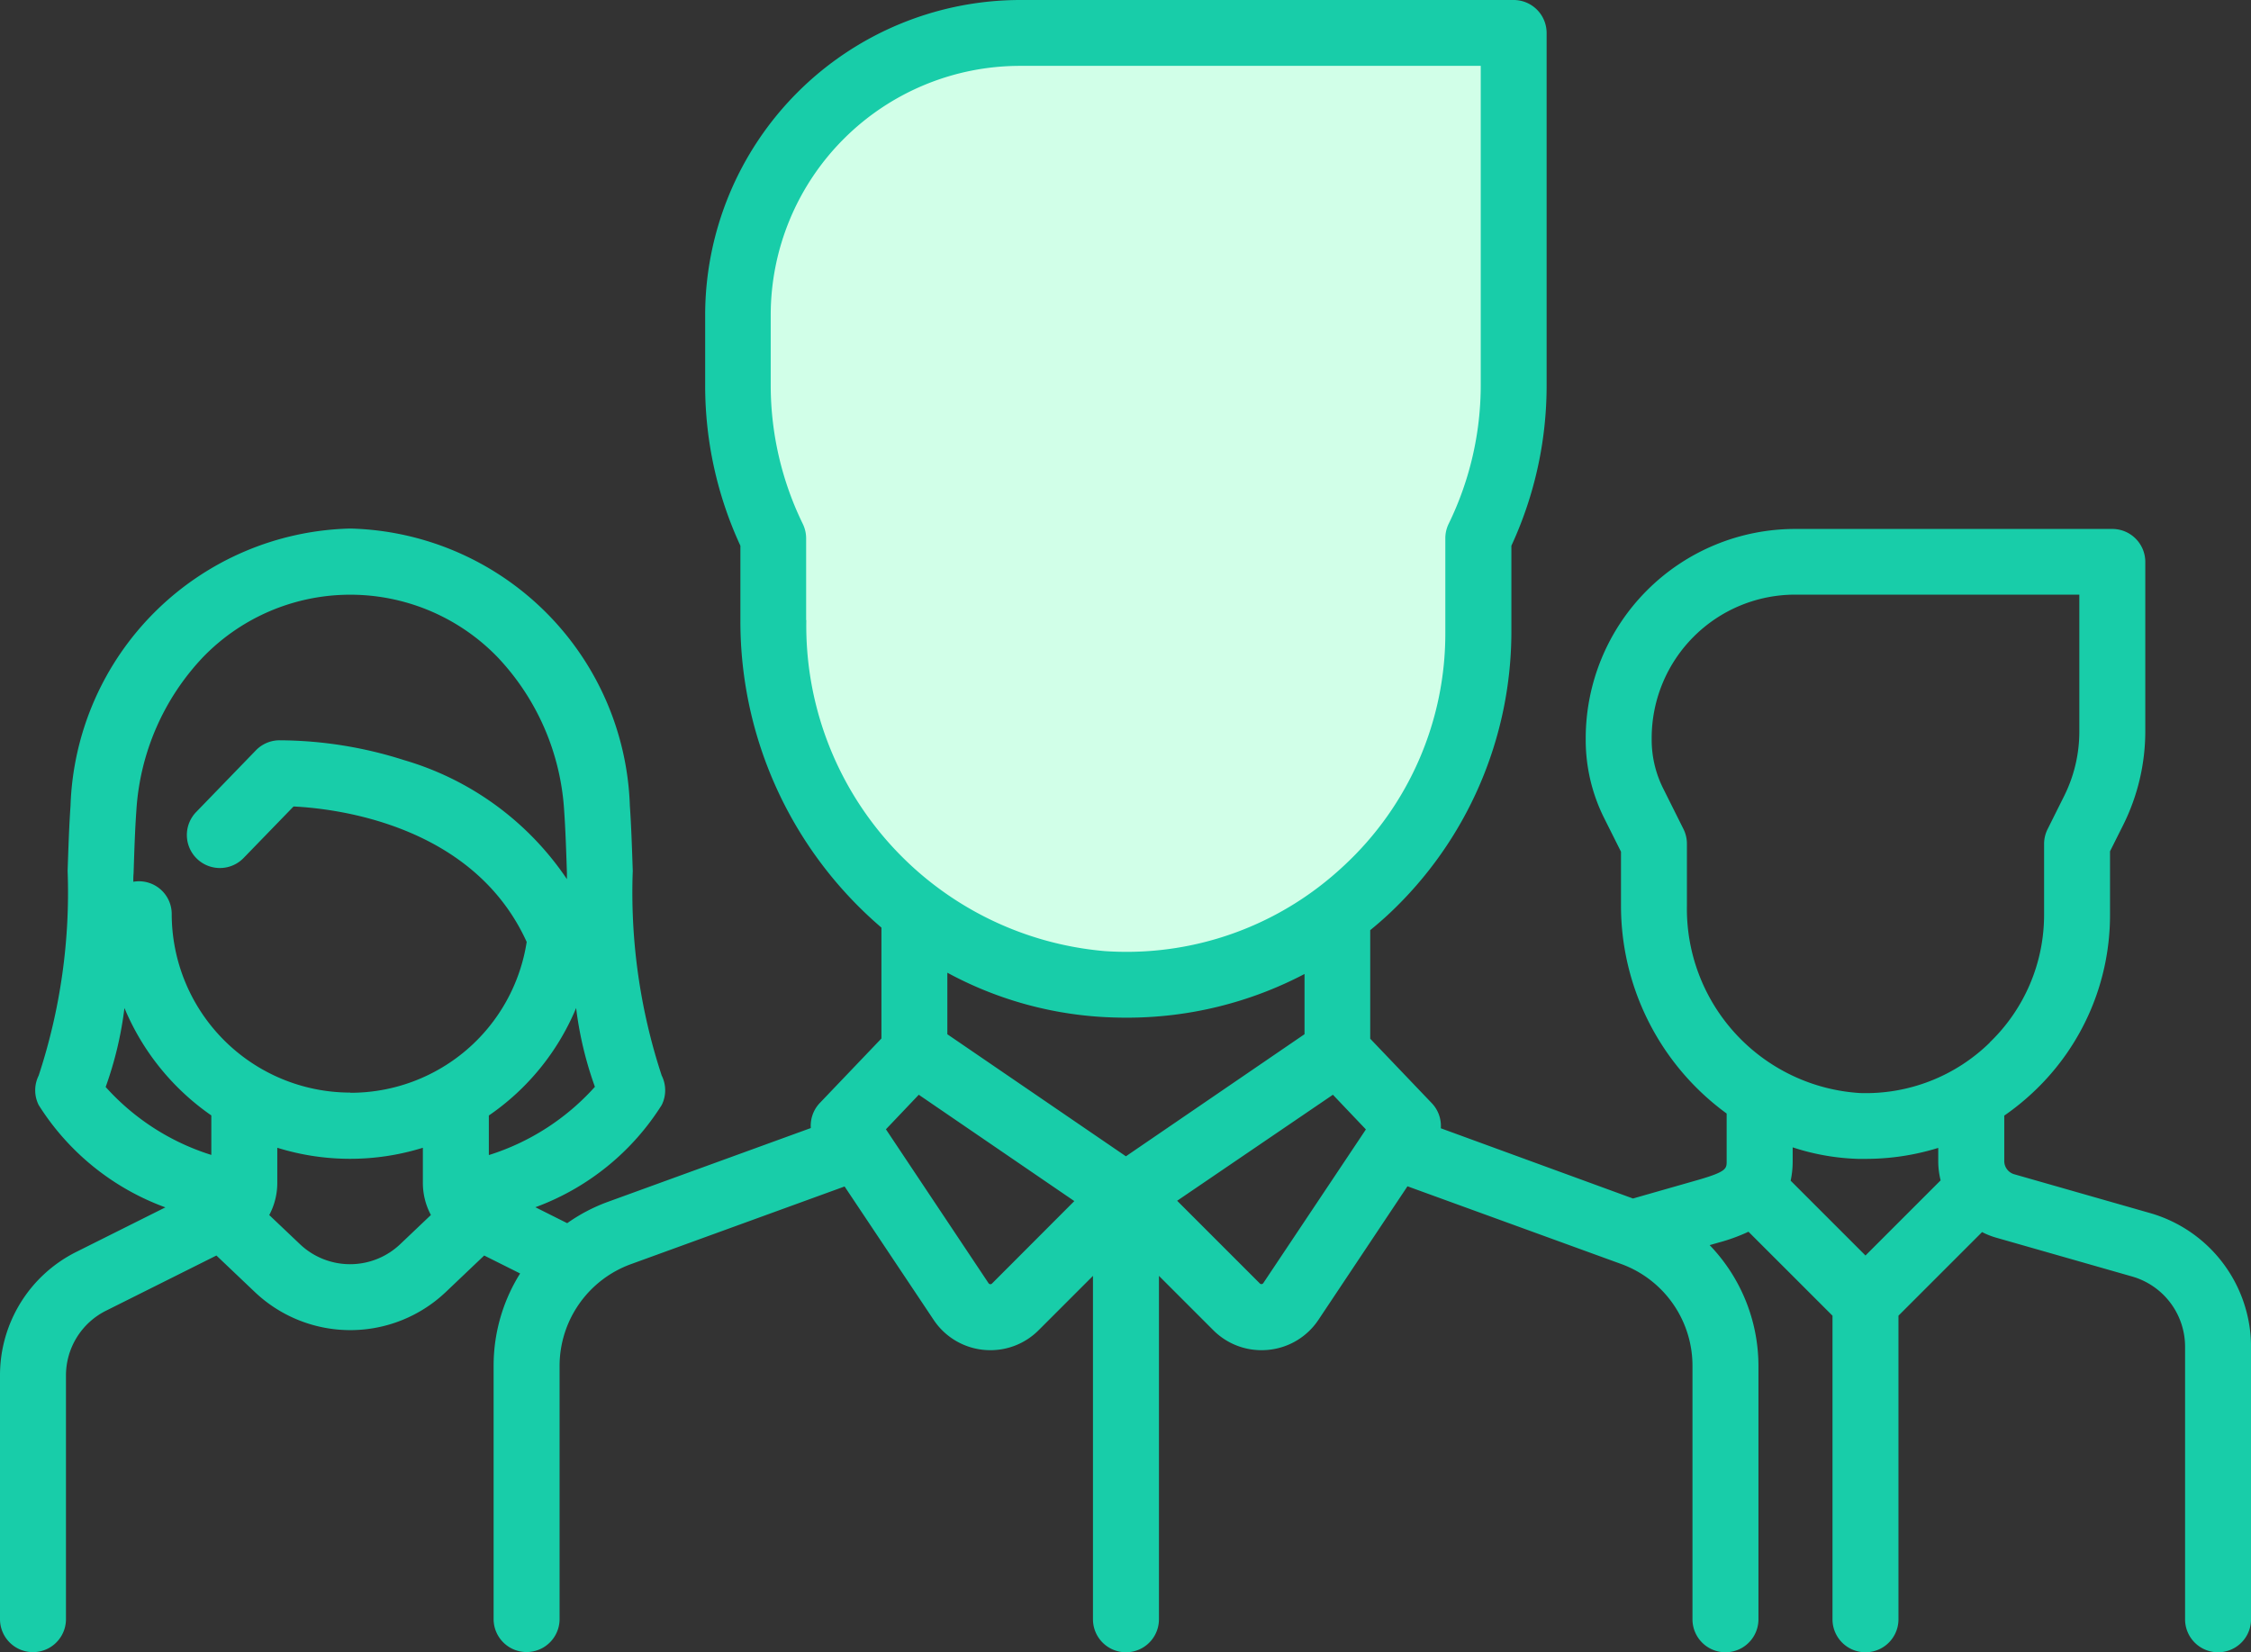
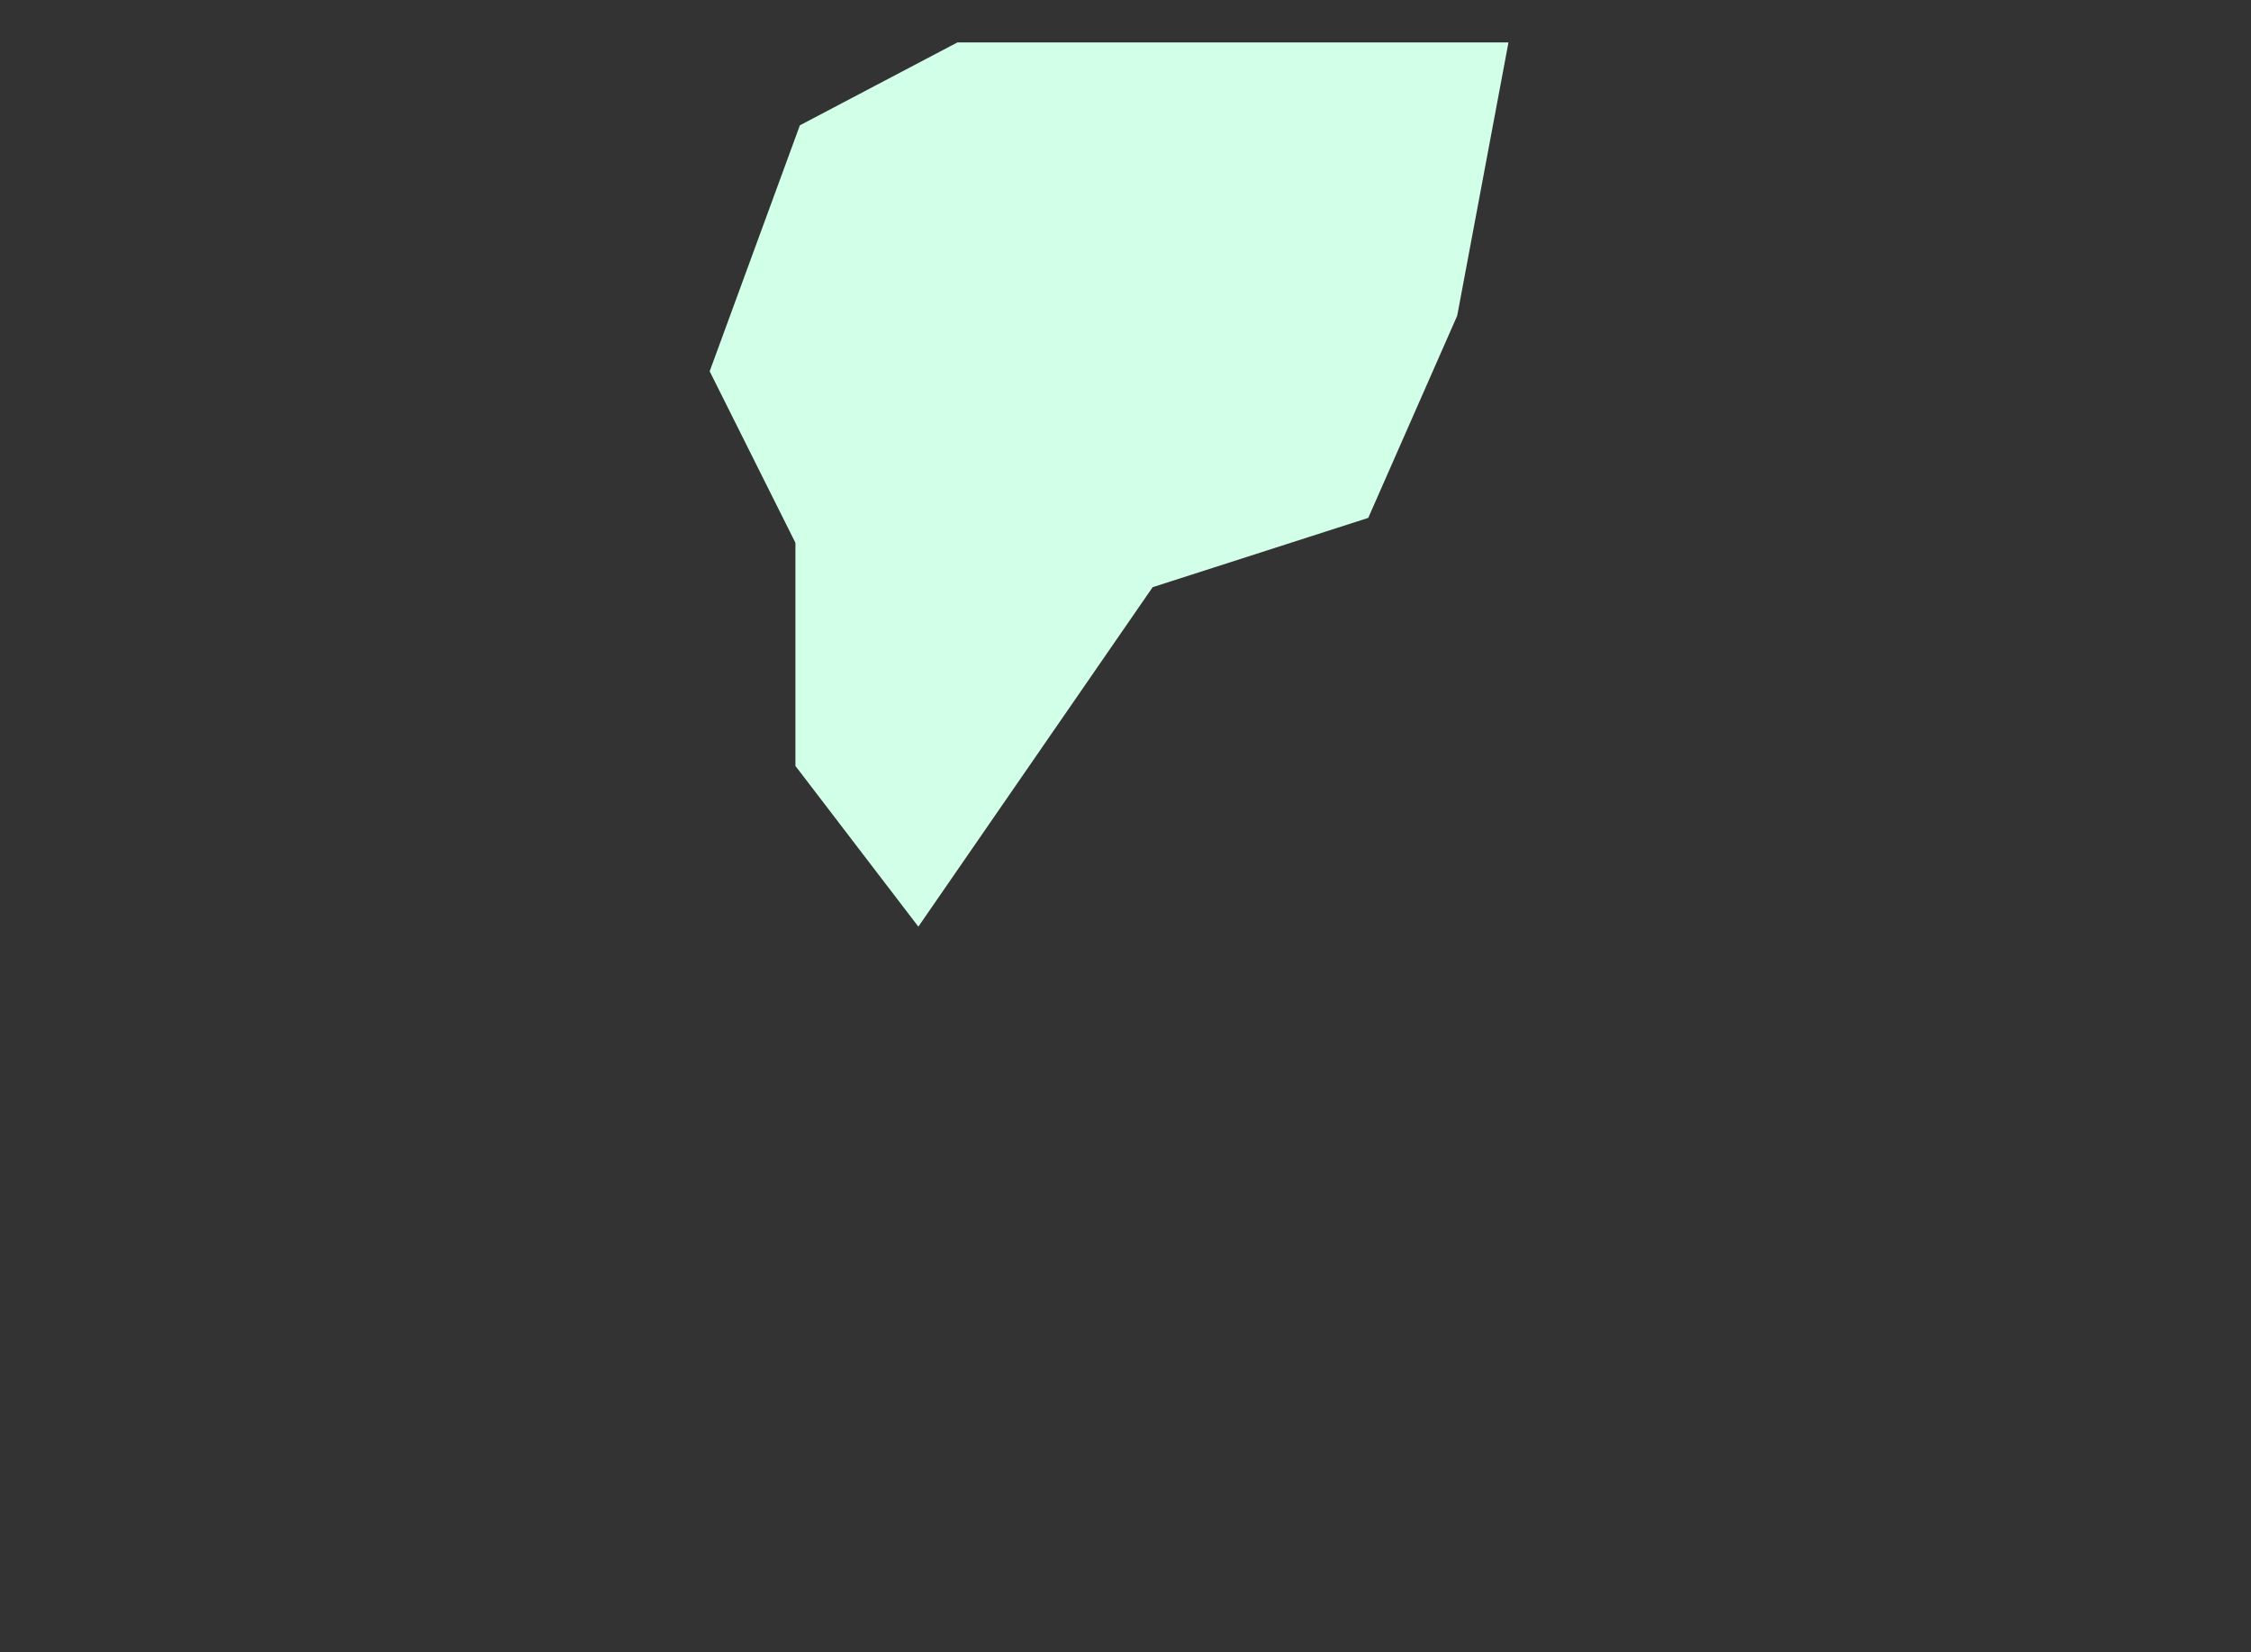
<svg xmlns="http://www.w3.org/2000/svg" id="Group_18233" data-name="Group 18233" width="49" height="35.972" viewBox="0 0 49 35.972">
  <rect x="0" y="0" width="49" height="35.972" fill="#333333" stroke="none" />
  <g id="Group_18232" data-name="Group 18232">
-     <path id="Path_9834" data-name="Path 9834" d="M17.815,16.506V11.7L15.992,8.053l1.823-4.972,3.149-1.657H32.234V9.876l-.994,5.3-1.823,4.144-4.641,1.492L19.97,19.324Z" fill="#d1ffe8" stroke="#d1ffe8" stroke-width="1" />
-     <path id="Path_9818" data-name="Path 9818" d="M46.81,94.478l-2.964-.847a.3.3,0,0,1-.217-.288v-.989a5.4,5.4,0,0,0,.686-.563,5.28,5.28,0,0,0,1.616-3.82V86.6l.287-.573a4.579,4.579,0,0,0,.481-2.037V80.3a.718.718,0,0,0-.718-.718H39.073a4.56,4.56,0,0,0-4.555,4.555v.043a3.807,3.807,0,0,0,.4,1.694l.368.735v1.172a5.6,5.6,0,0,0,2.3,4.528v1.037c0,.16,0,.226-.593.4l-1.446.413L31.364,92.63a.717.717,0,0,0-.2-.55l-1.337-1.4V88.317c.141-.116.281-.236.416-.363A8.424,8.424,0,0,0,32.9,81.83V79.947a8.3,8.3,0,0,0,.767-3.489V68.784a.718.718,0,0,0-.718-.718H22.207a6.865,6.865,0,0,0-6.857,6.857v1.535a8.3,8.3,0,0,0,.767,3.489v1.62a8.771,8.771,0,0,0,3.07,6.694v2.414l-1.337,1.4a.717.717,0,0,0-.2.55l-4.416,1.606a3.764,3.764,0,0,0-.887.465l-.693-.347a5.482,5.482,0,0,0,2.75-2.225.718.718,0,0,0,0-.642,12.751,12.751,0,0,1-.63-4.456c-.017-.507-.033-.987-.063-1.414a6.244,6.244,0,0,0-6.088-6.039,6.244,6.244,0,0,0-6.088,6.039c-.03.427-.046.906-.063,1.414a12.752,12.752,0,0,1-.63,4.456.718.718,0,0,0,0,.642A5.481,5.481,0,0,0,3.6,94.352l-1.926.963A3,3,0,0,0,0,98.017v5.3a.718.718,0,0,0,1.436,0v-5.3A1.576,1.576,0,0,1,2.311,96.6l2.4-1.2.834.793a3.019,3.019,0,0,0,4.161,0l.834-.793.782.391a3.78,3.78,0,0,0-.577,2v5.524a.718.718,0,0,0,1.436,0V97.8a2.359,2.359,0,0,1,1.548-2.21l4.656-1.693L20.323,96.8a1.48,1.48,0,0,0,1.089.654q.074.007.148.007a1.479,1.479,0,0,0,1.049-.435l1.183-1.183v7.477a.718.718,0,0,0,1.436,0V95.843l1.183,1.183a1.479,1.479,0,0,0,1.049.435q.074,0,.148-.007A1.48,1.48,0,0,0,28.7,96.8l1.938-2.907,4.656,1.693a2.359,2.359,0,0,1,1.548,2.21v5.524a.718.718,0,1,0,1.436,0V97.8a3.794,3.794,0,0,0-1.062-2.626l.177-.051a3.936,3.936,0,0,0,.668-.241L39.89,96.71v6.61a.718.718,0,0,0,1.436,0V96.71l1.82-1.82a1.707,1.707,0,0,0,.305.121l2.965.847a1.591,1.591,0,0,1,1.149,1.524v5.938a.718.718,0,1,0,1.436,0V97.382A3.033,3.033,0,0,0,46.81,94.478ZM4.6,93.21a5.16,5.16,0,0,1-2.3-1.479,7.912,7.912,0,0,0,.409-1.719A5.352,5.352,0,0,0,4.6,92.35Zm4.112,1.943a1.584,1.584,0,0,1-2.183,0l-.668-.634a1.485,1.485,0,0,0,.175-.7v-.765a5.337,5.337,0,0,0,3.169,0v.764a1.485,1.485,0,0,0,.175.7Zm-1.091-3.3A3.891,3.891,0,0,1,3.738,87.97a.713.713,0,0,0-.836-.707c0-.062,0-.124.006-.185.016-.494.031-.96.06-1.36A5.329,5.329,0,0,1,4.42,82.372a4.46,4.46,0,0,1,6.41,0,5.329,5.329,0,0,1,1.451,3.347c.028.4.044.866.06,1.359l0,.128A6.45,6.45,0,0,0,8.8,84.616a9.008,9.008,0,0,0-2.73-.433.718.718,0,0,0-.5.219l-1.3,1.343a.718.718,0,0,0,1.033,1L6.39,85.624c.928.045,3.914.393,5.075,2.949A3.878,3.878,0,0,1,7.625,91.857Zm3.02,1.355v-.856a5.309,5.309,0,0,0,1.9-2.34,7.9,7.9,0,0,0,.409,1.715A5.185,5.185,0,0,1,10.645,93.212Zm6.907-11.645V79.787a.718.718,0,0,0-.071-.312,6.885,6.885,0,0,1-.7-3.016V74.923A5.428,5.428,0,0,1,22.207,69.5H32.233v6.957a6.885,6.885,0,0,1-.7,3.016.718.718,0,0,0-.071.312v2.044a6.891,6.891,0,0,1-2.2,5.077,7.143,7.143,0,0,1-.551.467l-.012.009a6.9,6.9,0,0,1-4.658,1.39A7.109,7.109,0,0,1,17.552,81.568ZM21.594,96.01a.045.045,0,0,1-.04.014A.046.046,0,0,1,21.517,96l-2.232-3.348L20,91.9l3.386,2.315Zm2.915-2.77-3.887-2.657v-1.34a8.082,8.082,0,0,0,3.33.961q.284.018.565.018a8.314,8.314,0,0,0,3.88-.951v1.311ZM27.5,96a.046.046,0,0,1-.036.022.044.044,0,0,1-.04-.014l-1.8-1.8L29.015,91.9l.718.755ZM40.608,95.4l-1.629-1.629a1.969,1.969,0,0,0,.044-.426v-.3a5.033,5.033,0,0,0,1.421.251l.165,0a5.332,5.332,0,0,0,1.583-.239v.289a1.716,1.716,0,0,0,.052.418Zm2.707-4.637a3.858,3.858,0,0,1-2.827,1.1,4.018,4.018,0,0,1-3.767-4.078V86.435a.717.717,0,0,0-.076-.321l-.443-.887a2.364,2.364,0,0,1-.248-1.052v-.043a3.123,3.123,0,0,1,3.12-3.12h6.189v2.981a3.136,3.136,0,0,1-.329,1.4l-.362.725a.717.717,0,0,0-.076.321V87.97A3.856,3.856,0,0,1,43.314,90.76Z" transform="translate(0 -68.066)" fill="#18cda9" />
+     <path id="Path_9834" data-name="Path 9834" d="M17.815,16.506V11.7L15.992,8.053l1.823-4.972,3.149-1.657H32.234l-.994,5.3-1.823,4.144-4.641,1.492L19.97,19.324Z" fill="#d1ffe8" stroke="#d1ffe8" stroke-width="1" />
  </g>
</svg>